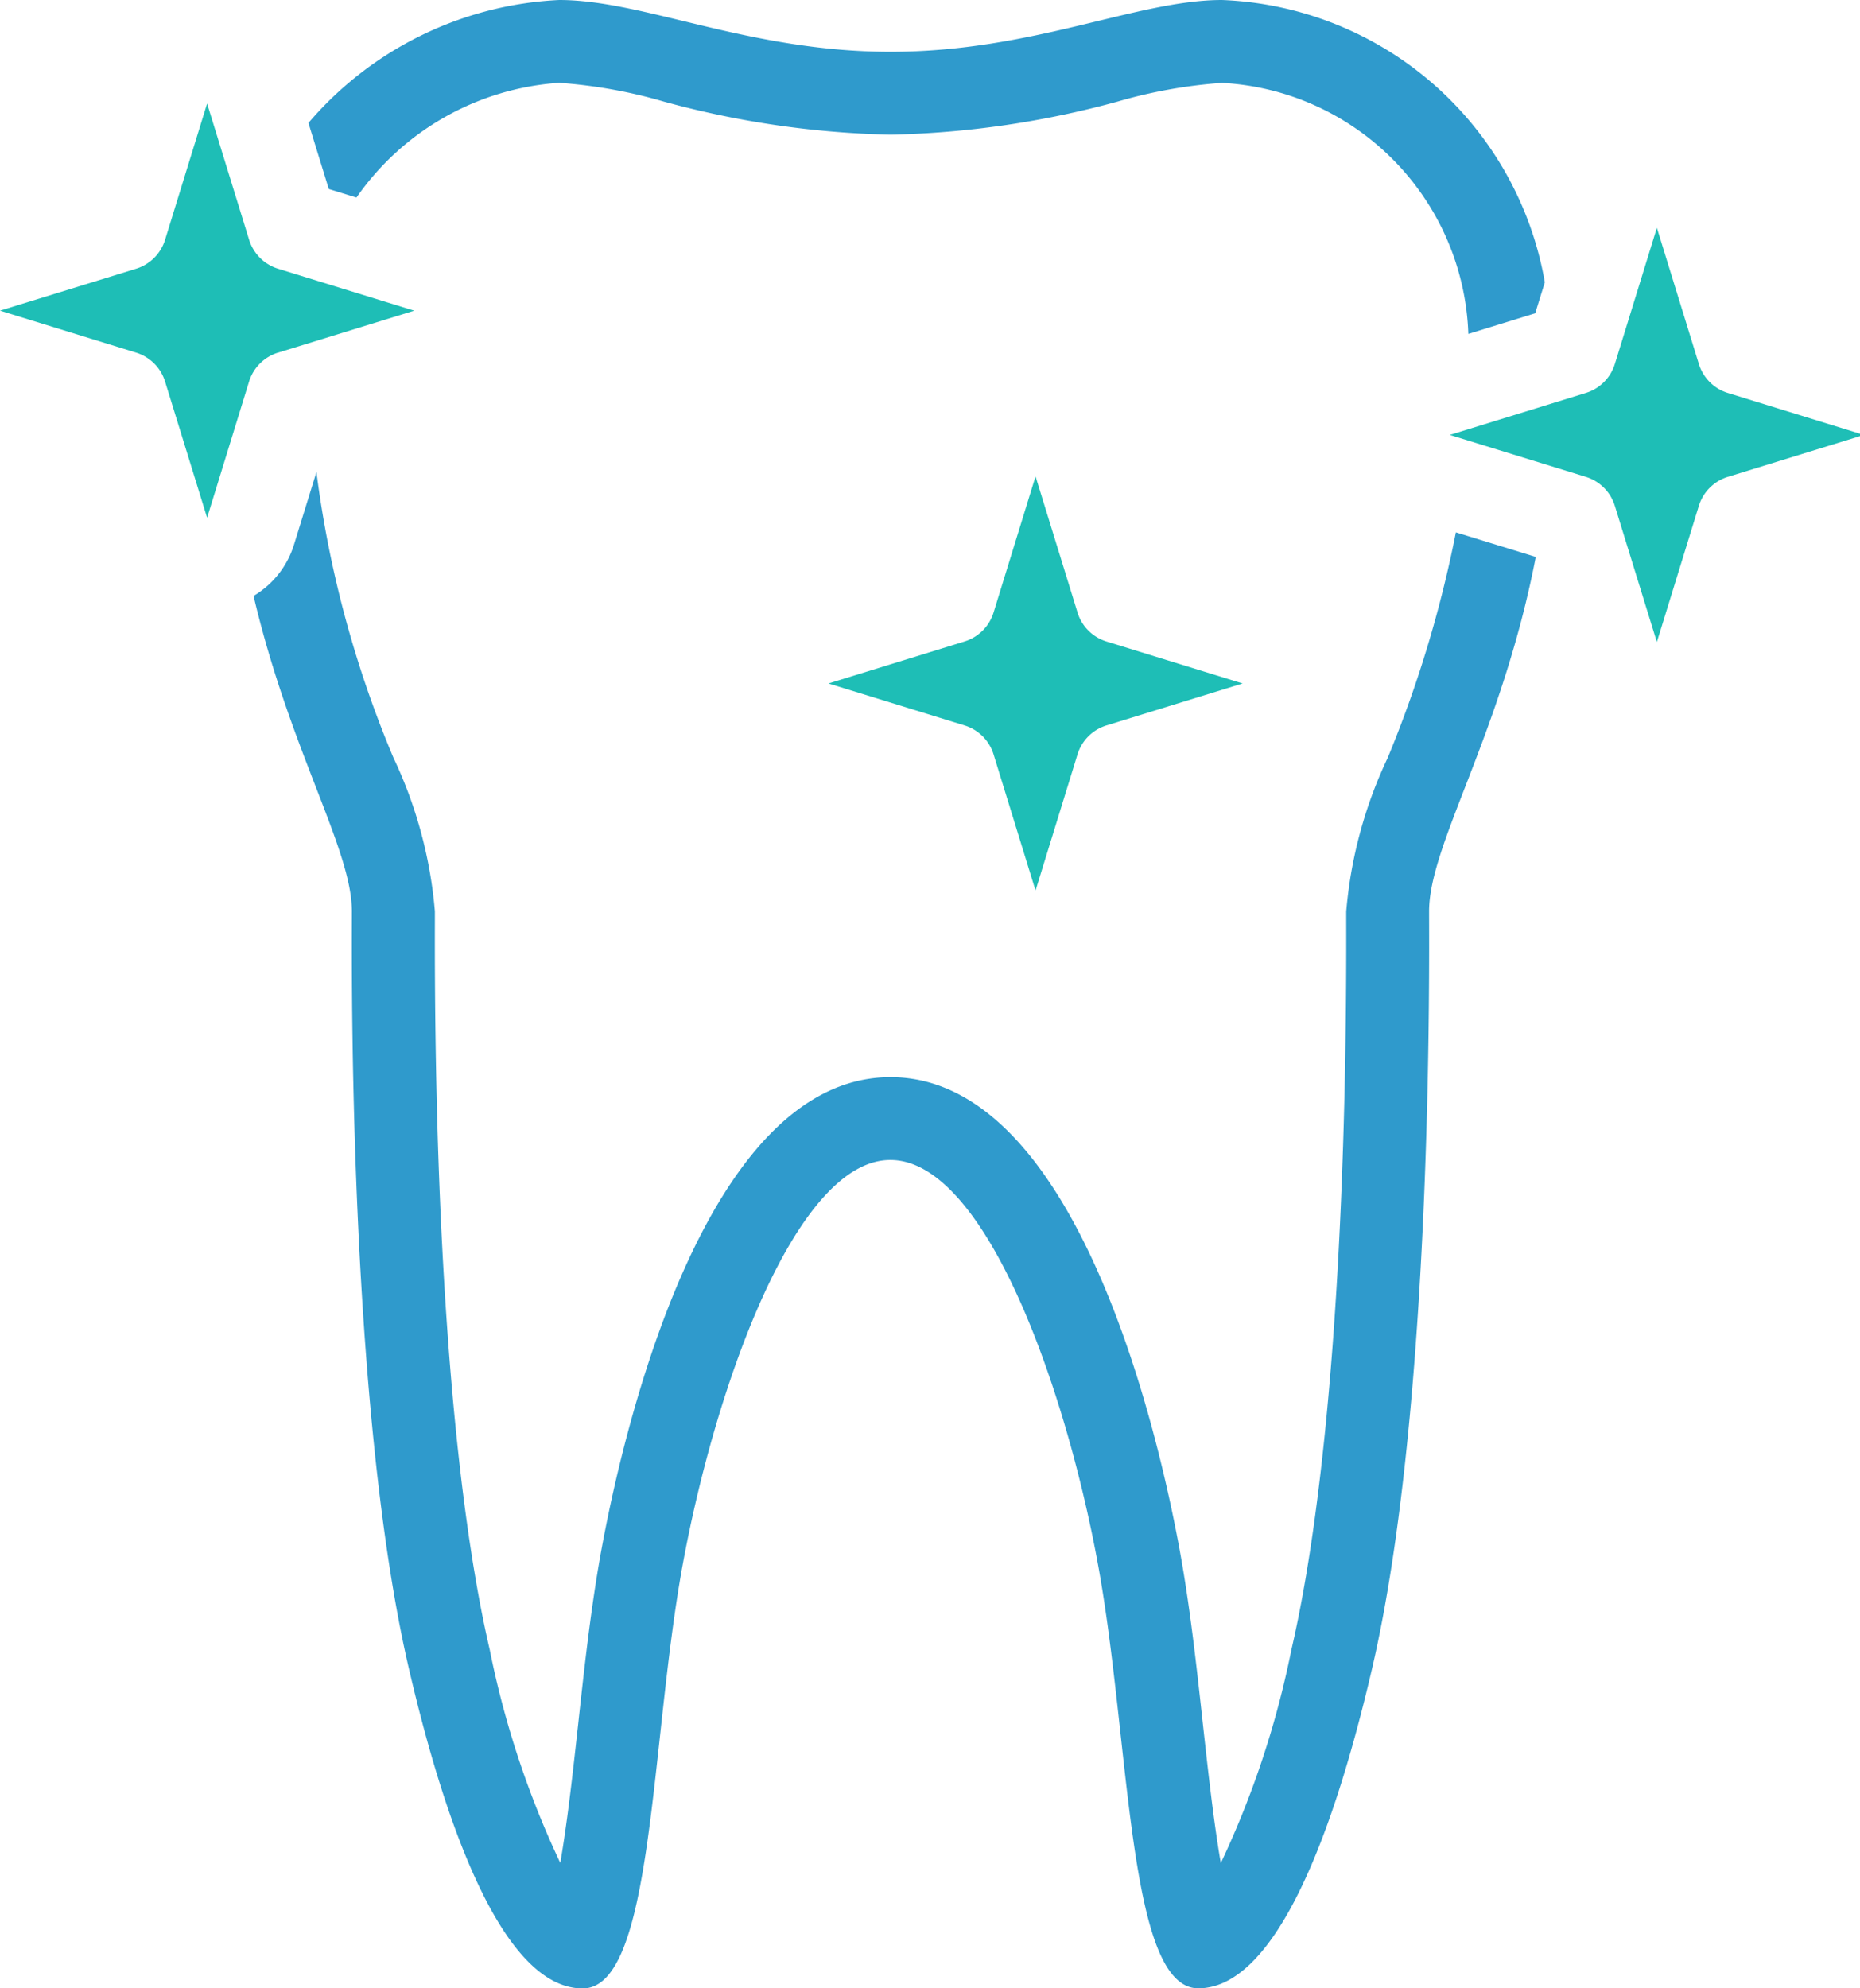
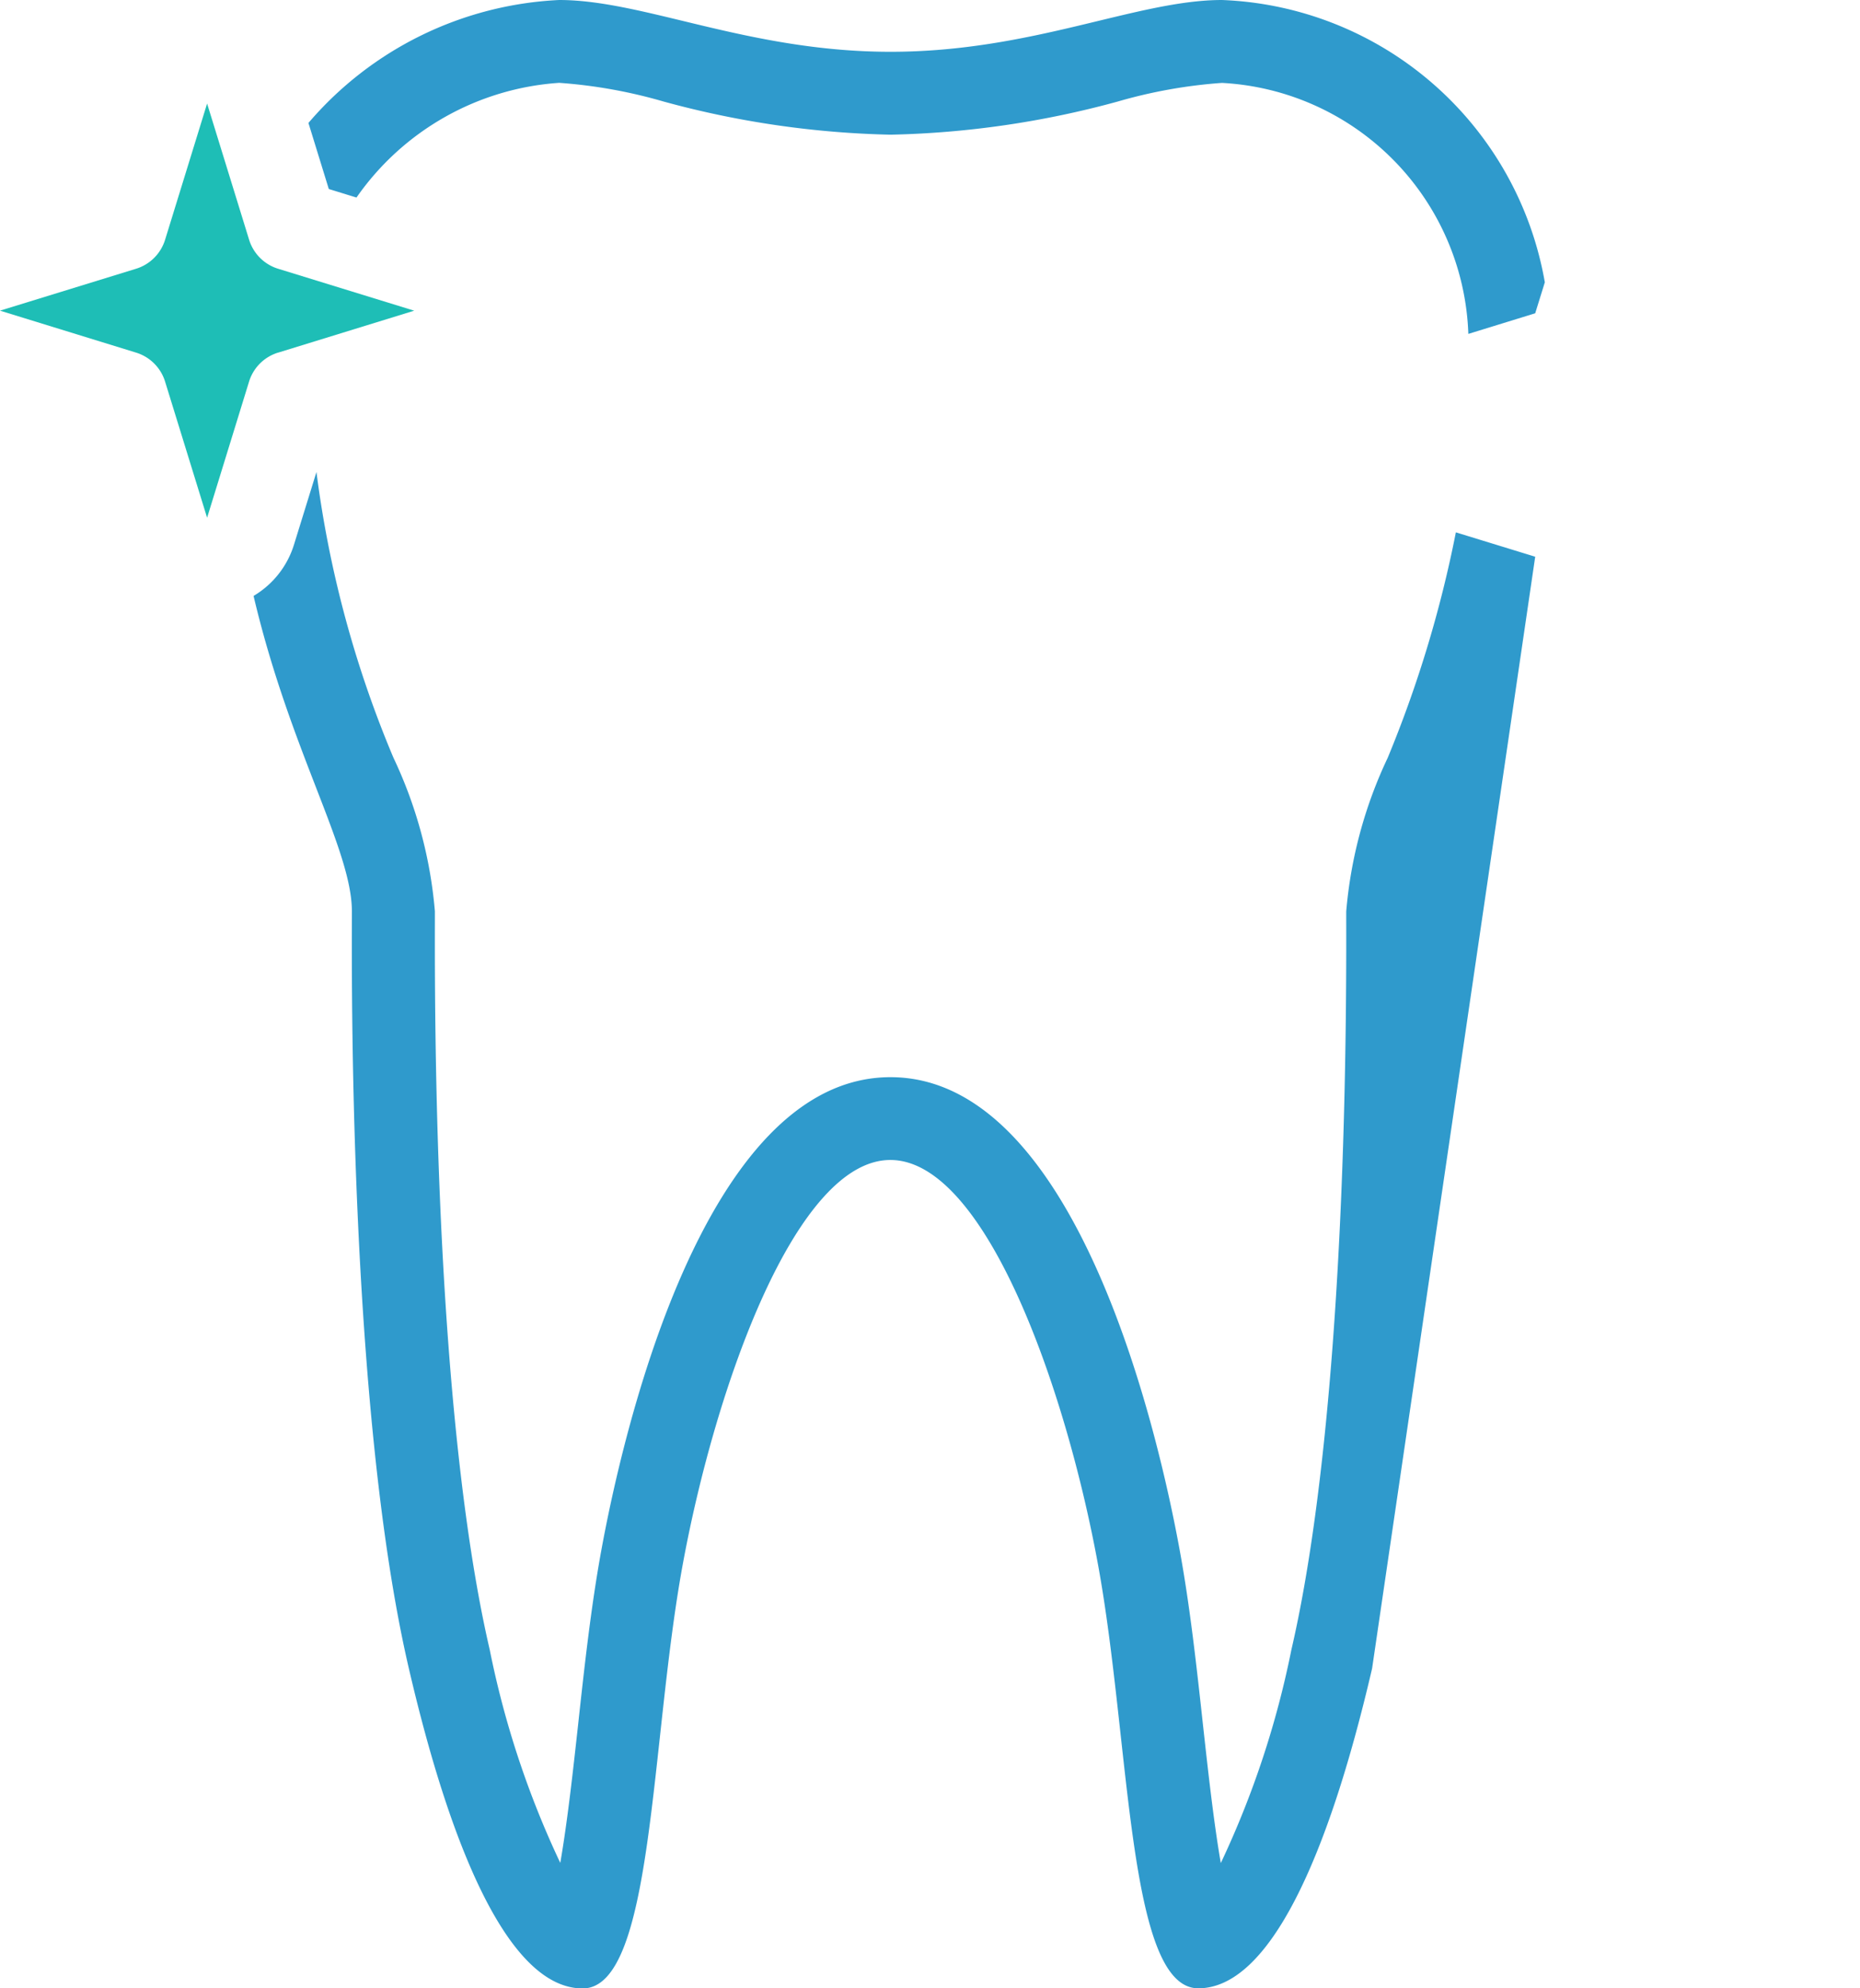
<svg xmlns="http://www.w3.org/2000/svg" id="Group_496" data-name="Group 496" width="58" height="62" viewBox="0 0 58 62">
  <defs>
    <clipPath id="clip-path">
      <rect id="Rectangle_264" data-name="Rectangle 264" width="58" height="62" fill="#2f9acc" />
    </clipPath>
  </defs>
  <g id="Group_495" data-name="Group 495" clip-path="url(#clip-path)">
-     <path id="Path_2440" data-name="Path 2440" d="M9.329,6.16a8.386,8.386,0,0,1,6.321-3.577,15.6,15.6,0,0,1,3.255.583A29.073,29.073,0,0,0,25.984,4.2a29.052,29.052,0,0,0,7.077-1.032,15.628,15.628,0,0,1,3.256-.583A8.12,8.12,0,0,1,44,10.412l2.085-.643.3-.966A10.635,10.635,0,0,0,36.317,0c-2.652,0-5.905,1.615-10.333,1.615S18.3,0,15.651,0a10.957,10.957,0,0,0-7.82,3.834l.635,2.06Zm36.756,11.2L43.611,16.6a37.1,37.1,0,0,1-2.126,7.032,13.885,13.885,0,0,0-1.293,4.79v.295c.025,9.8-.583,17.874-1.711,22.731a28.788,28.788,0,0,1-2.2,6.647c-.226-1.3-.409-2.984-.552-4.273-.2-1.834-.408-3.733-.731-5.491-.632-3.458-3.152-14.742-9.017-14.742S17.6,44.867,16.967,48.325c-.323,1.758-.531,3.657-.731,5.491-.142,1.289-.325,2.97-.552,4.273a28.788,28.788,0,0,1-2.2-6.647c-1.129-4.857-1.737-12.93-1.71-22.731v-.295a13.885,13.885,0,0,0-1.293-4.79,34,34,0,0,1-2.4-8.907l-.7,2.263a2.828,2.828,0,0,1-1.261,1.6c1.135,4.826,3.066,7.9,3.066,9.839,0,1.593-.128,15.419,1.777,23.609,1.372,5.9,3.2,9.974,5.42,9.974s2.1-7.661,3.118-13.211,3.525-12.622,6.476-12.622,5.461,7.073,6.476,12.622S33.366,62,35.579,62s4.049-4.073,5.42-9.974c1.905-8.19,1.777-22.016,1.777-23.609,0-2.089,2.251-5.508,3.321-11.023Z" transform="translate(1.787)" fill="#2f9acc" />
+     <path id="Path_2440" data-name="Path 2440" d="M9.329,6.16a8.386,8.386,0,0,1,6.321-3.577,15.6,15.6,0,0,1,3.255.583A29.073,29.073,0,0,0,25.984,4.2a29.052,29.052,0,0,0,7.077-1.032,15.628,15.628,0,0,1,3.256-.583A8.12,8.12,0,0,1,44,10.412l2.085-.643.3-.966A10.635,10.635,0,0,0,36.317,0c-2.652,0-5.905,1.615-10.333,1.615S18.3,0,15.651,0a10.957,10.957,0,0,0-7.82,3.834l.635,2.06Zm36.756,11.2L43.611,16.6a37.1,37.1,0,0,1-2.126,7.032,13.885,13.885,0,0,0-1.293,4.79v.295c.025,9.8-.583,17.874-1.711,22.731a28.788,28.788,0,0,1-2.2,6.647c-.226-1.3-.409-2.984-.552-4.273-.2-1.834-.408-3.733-.731-5.491-.632-3.458-3.152-14.742-9.017-14.742S17.6,44.867,16.967,48.325c-.323,1.758-.531,3.657-.731,5.491-.142,1.289-.325,2.97-.552,4.273a28.788,28.788,0,0,1-2.2-6.647c-1.129-4.857-1.737-12.93-1.71-22.731v-.295a13.885,13.885,0,0,0-1.293-4.79,34,34,0,0,1-2.4-8.907l-.7,2.263a2.828,2.828,0,0,1-1.261,1.6c1.135,4.826,3.066,7.9,3.066,9.839,0,1.593-.128,15.419,1.777,23.609,1.372,5.9,3.2,9.974,5.42,9.974s2.1-7.661,3.118-13.211,3.525-12.622,6.476-12.622,5.461,7.073,6.476,12.622S33.366,62,35.579,62s4.049-4.073,5.42-9.974Z" transform="translate(1.787)" fill="#2f9acc" />
    <path id="Path_2441" data-name="Path 2441" d="M8.672,10.267l4.244-1.308L8.672,7.651a1.368,1.368,0,0,1-.905-.907L6.458,2.5,5.149,6.744a1.368,1.368,0,0,1-.905.907L0,8.958l4.243,1.308a1.367,1.367,0,0,1,.905.905l1.31,4.244,1.308-4.244a1.367,1.367,0,0,1,.905-.905" transform="translate(0 0.729)" fill="#1ebeb6" />
-     <path id="Path_2442" data-name="Path 2442" d="M27.767,15.744,26.458,11.5,25.15,15.744a1.368,1.368,0,0,1-.907.905L20,17.958l4.243,1.308a1.368,1.368,0,0,1,.907.905l1.308,4.244,1.308-4.244a1.367,1.367,0,0,1,.905-.905l4.244-1.308L28.672,16.65a1.367,1.367,0,0,1-.905-.905" transform="translate(5.833 3.354)" fill="#1ebeb6" />
-     <path id="Path_2443" data-name="Path 2443" d="M43.672,10.65a1.367,1.367,0,0,1-.905-.905L41.458,5.5l-1.31,4.244a1.367,1.367,0,0,1-.905.905L35,11.958l4.243,1.307a1.368,1.368,0,0,1,.905.907l1.31,4.244,1.308-4.244a1.368,1.368,0,0,1,.905-.907l4.244-1.307Z" transform="translate(10.208 1.604)" fill="#1ebeb6" />
  </g>
</svg>